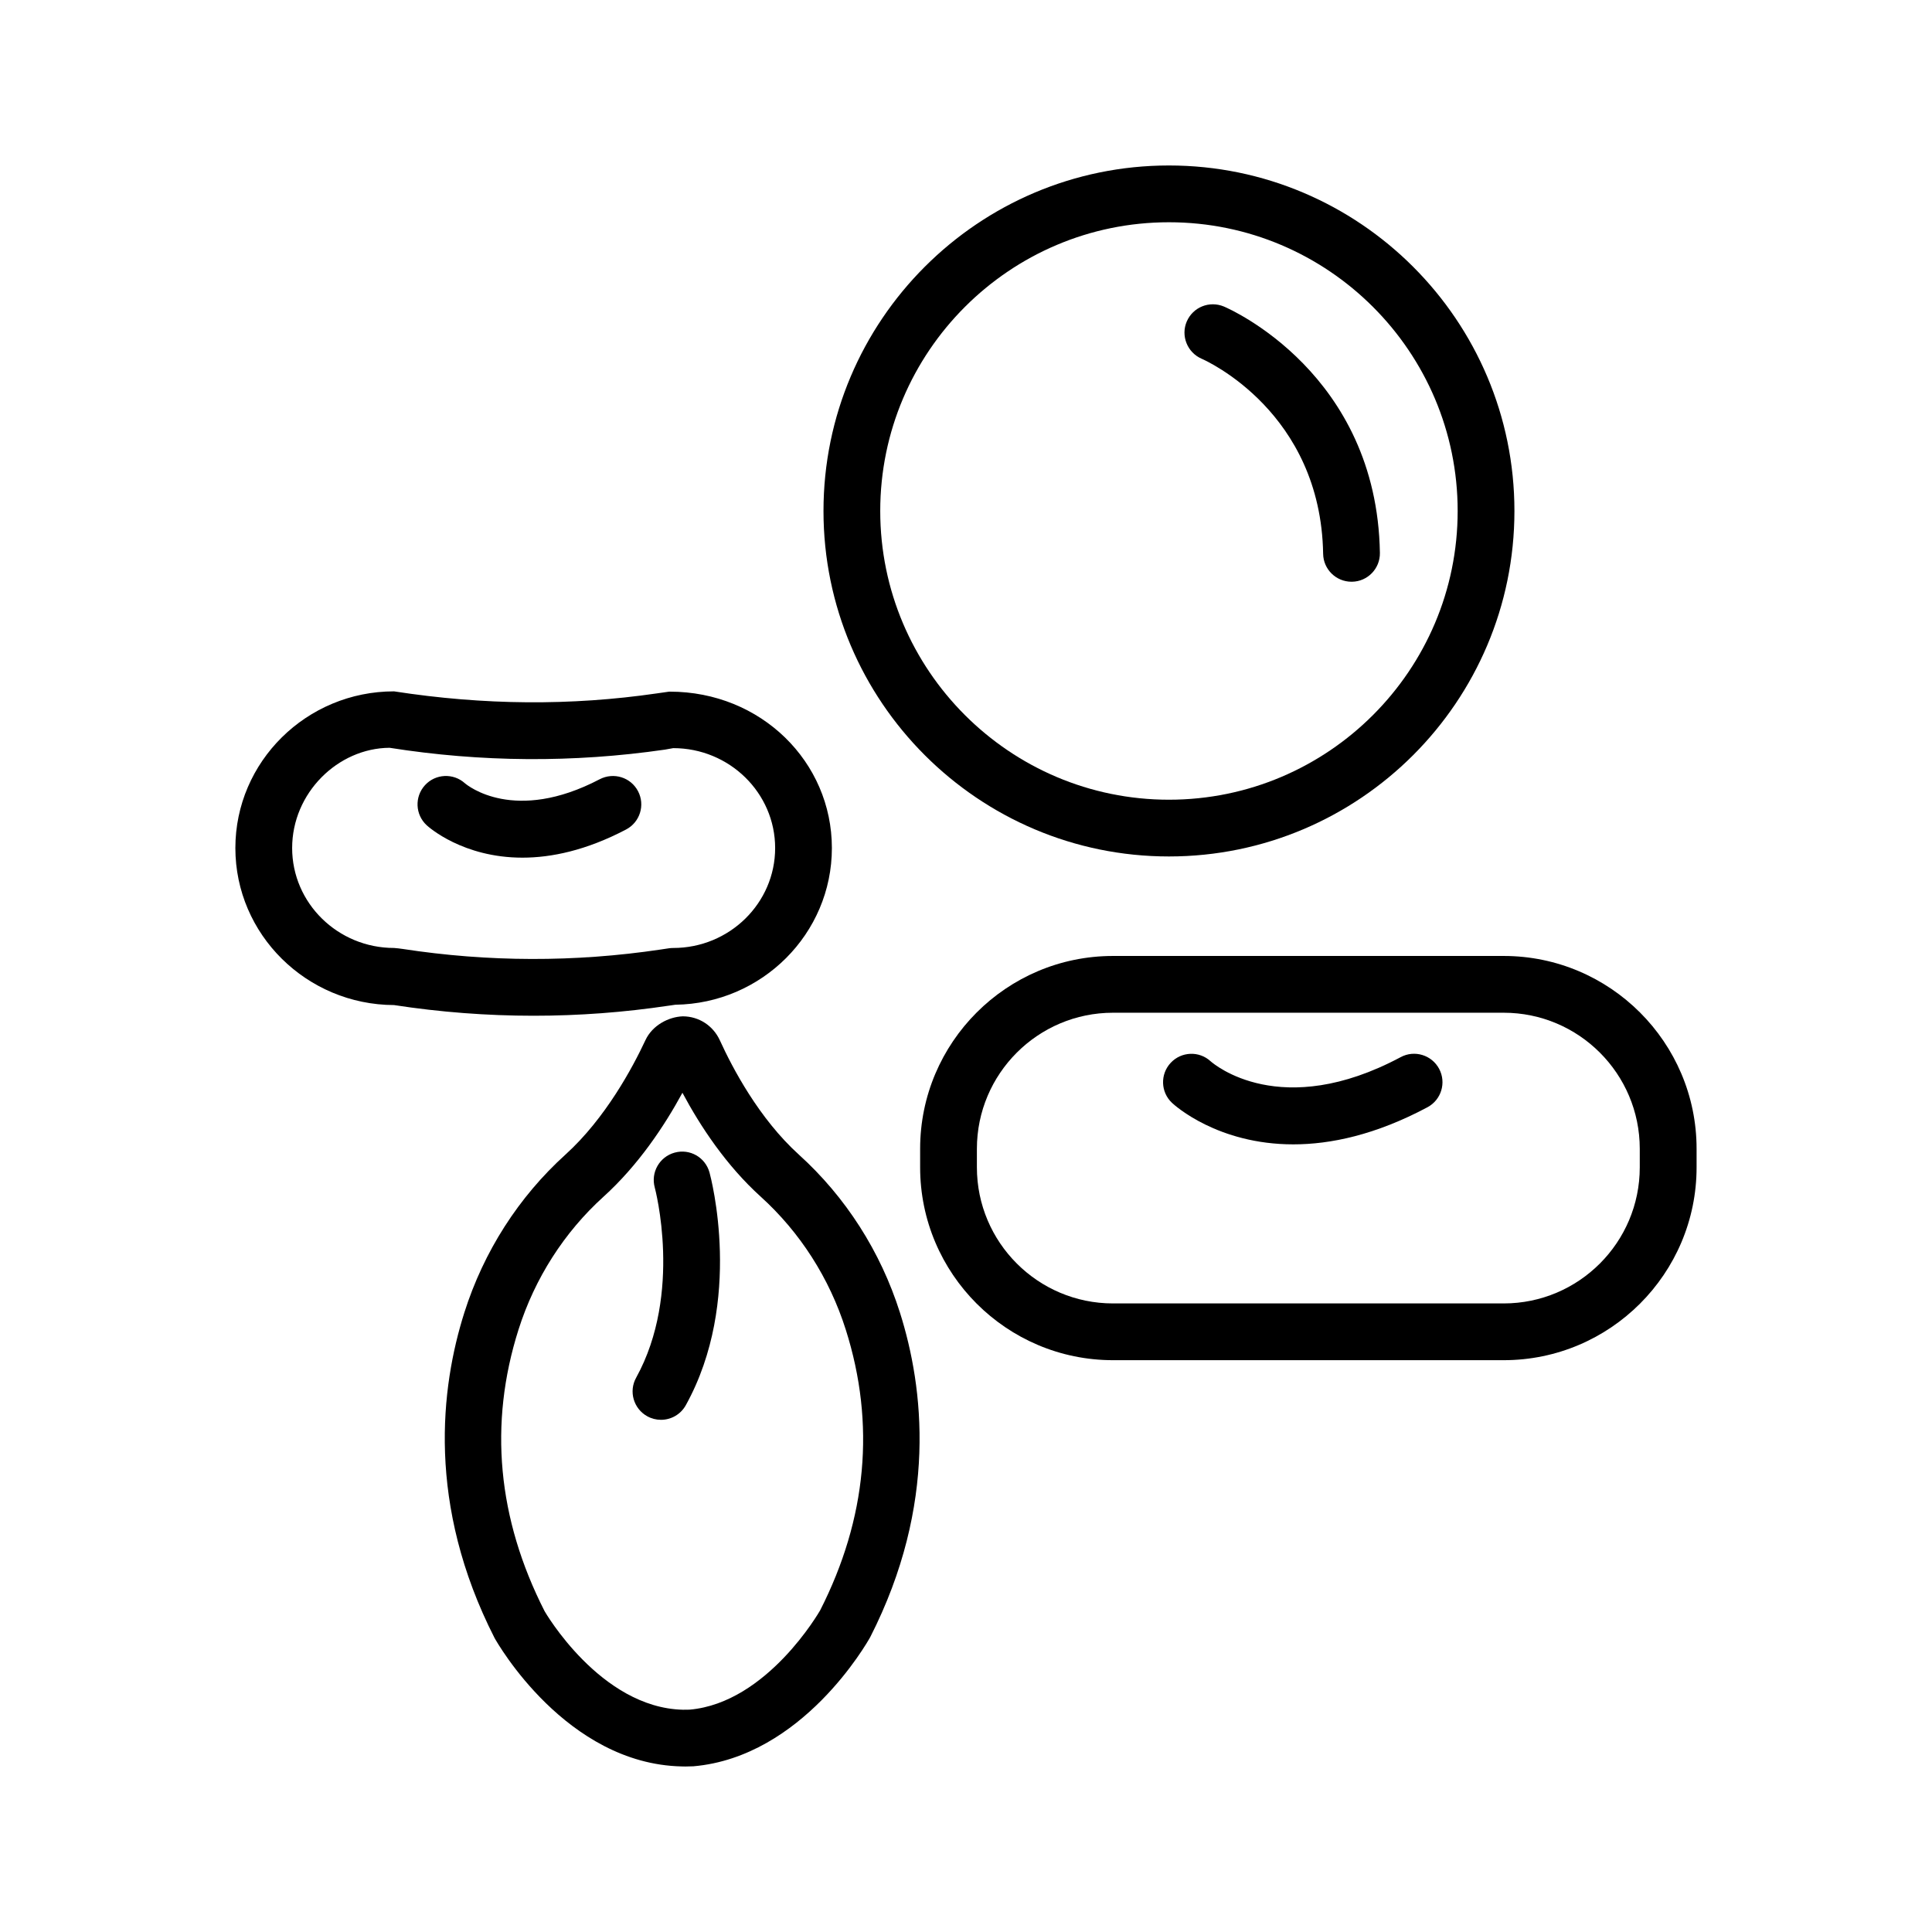
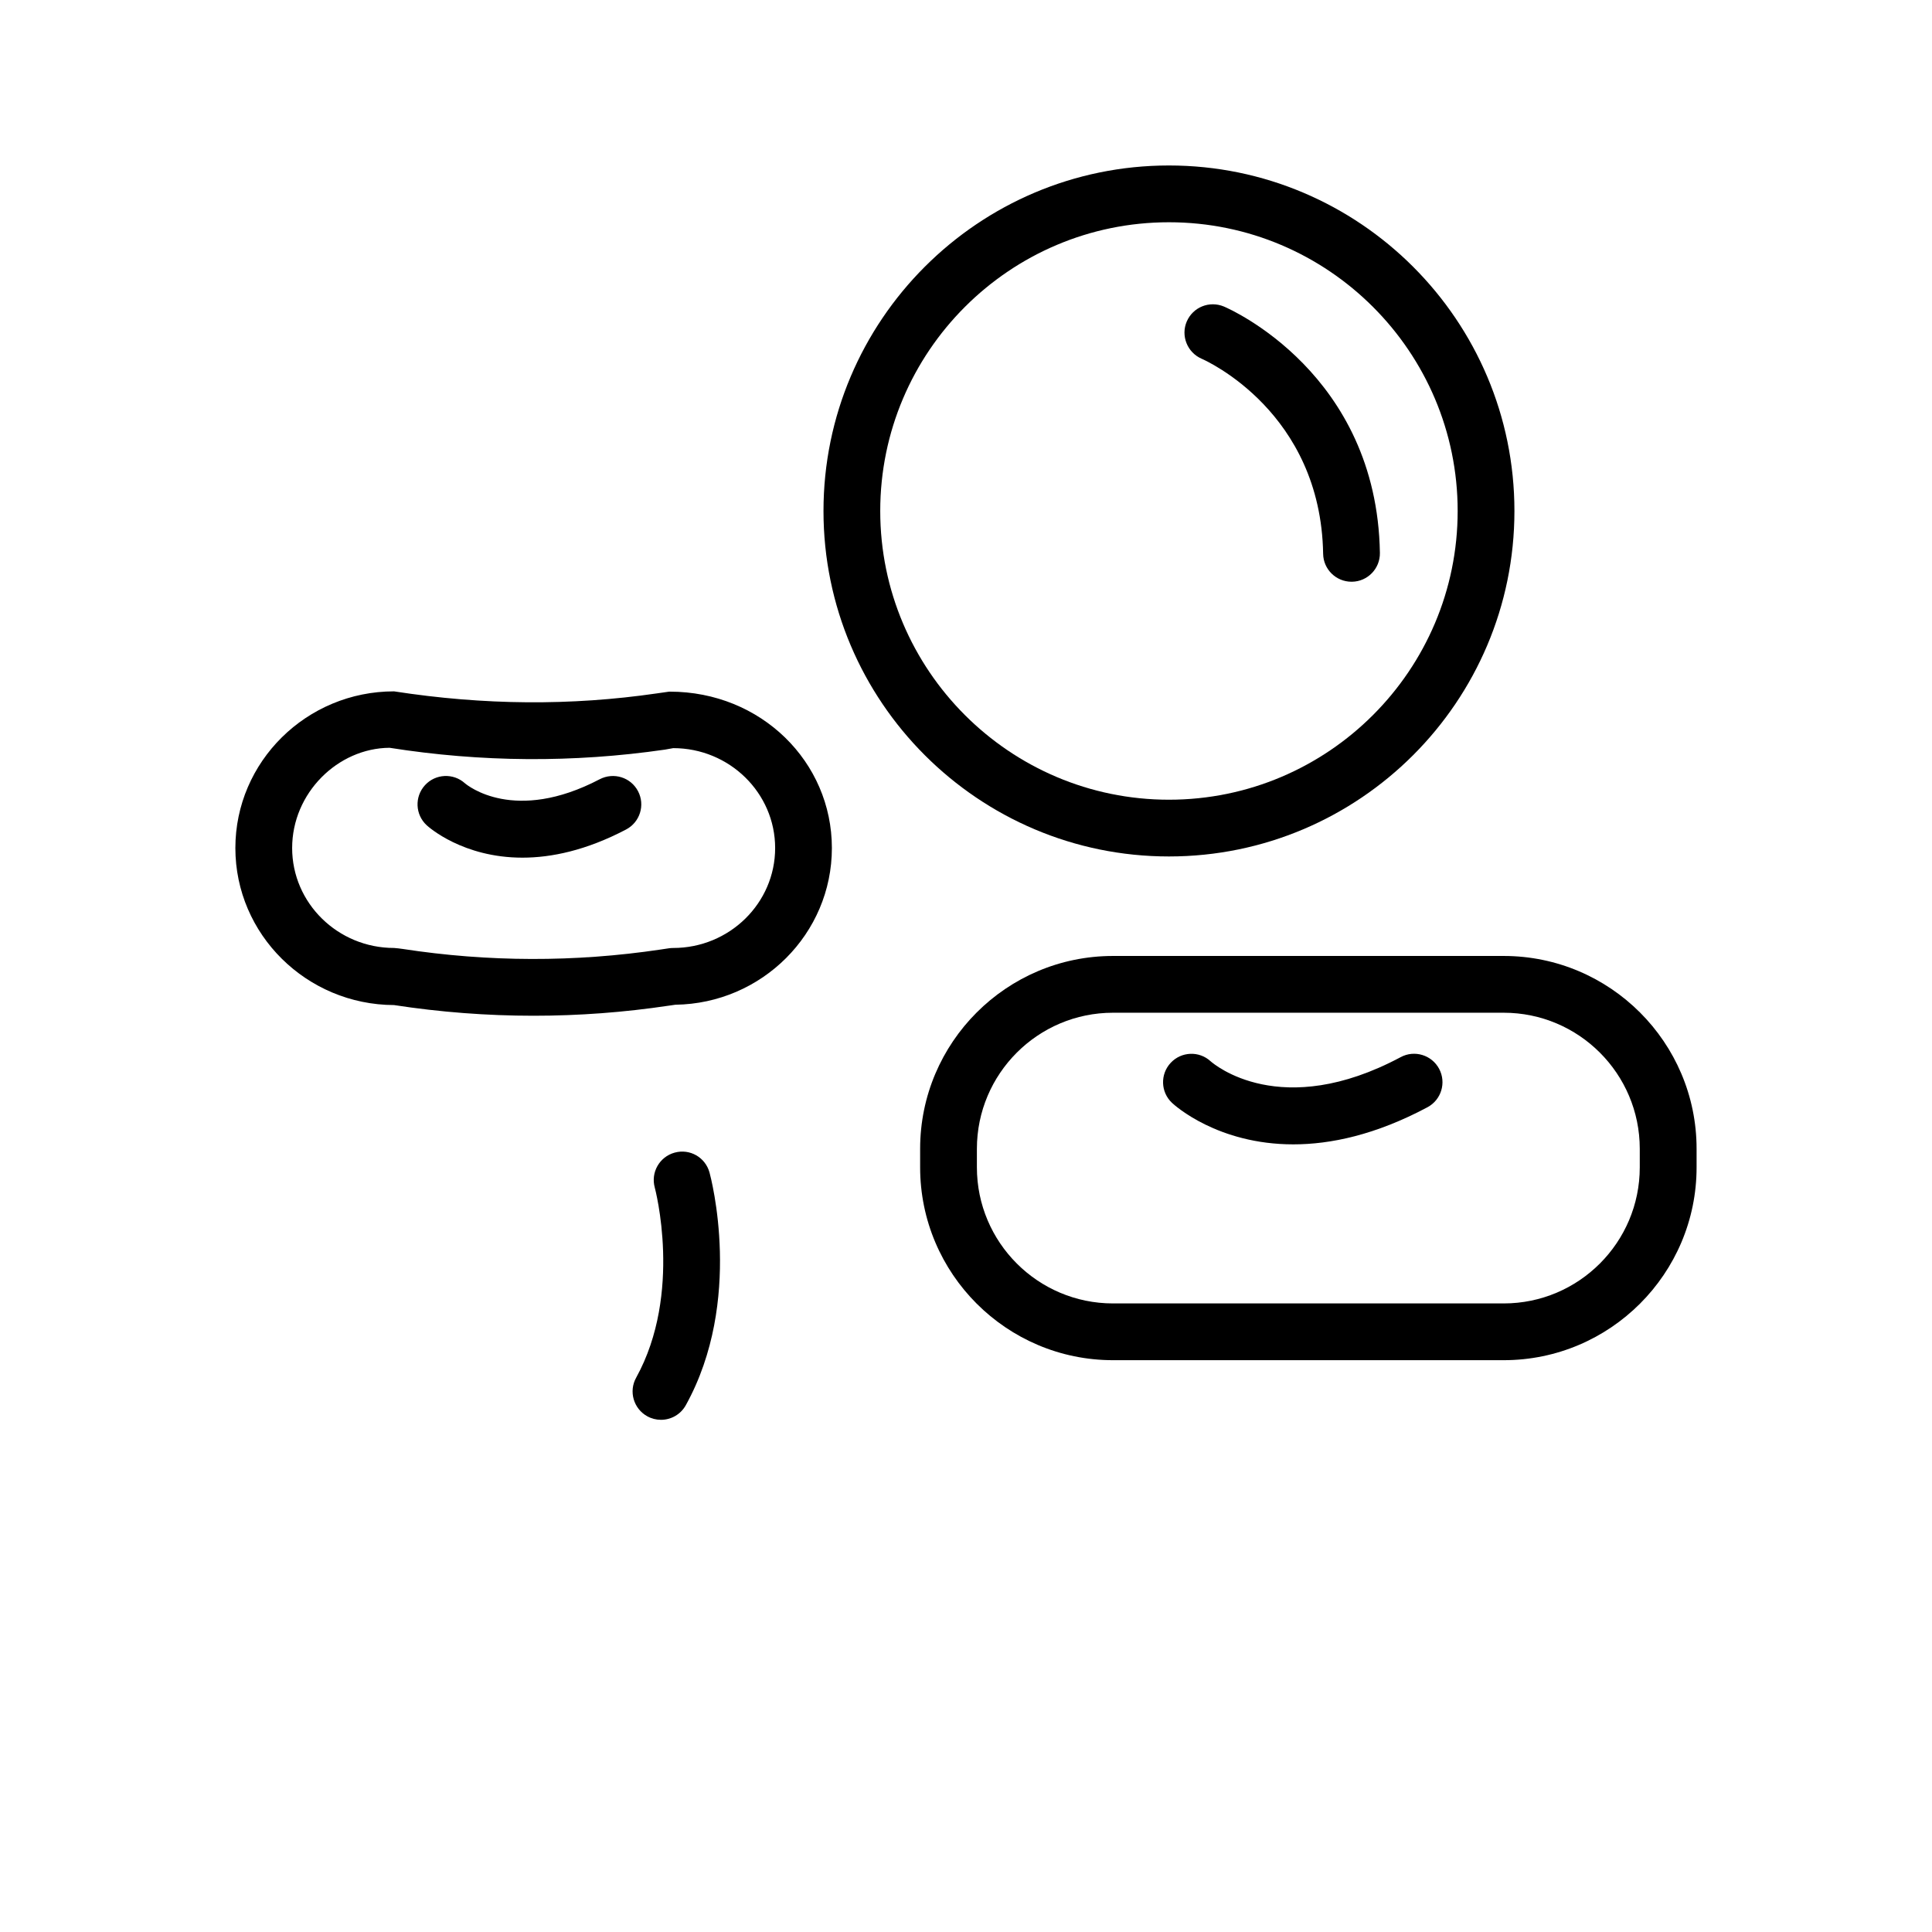
<svg xmlns="http://www.w3.org/2000/svg" fill="#000000" width="800px" height="800px" version="1.1" viewBox="144 144 512 512">
  <g>
    <path d="m453.78 370.97c50.488 0 91.559-41.066 91.559-91.559 0-50.488-41.066-91.559-91.559-91.559-50.48 0-91.547 41.066-91.547 91.559-0.004 50.492 41.066 91.559 91.547 91.559zm0-168.07c42.188 0 76.516 34.328 76.516 76.516s-34.328 76.516-76.516 76.516-76.508-34.328-76.508-76.516 34.32-76.516 76.508-76.516z" />
    <path d="m462.43 239.06c1.297 0.57 31.59 14.195 32.215 51.711 0.062 4.106 3.426 7.394 7.519 7.394h0.129c4.152-0.062 7.465-3.488 7.394-7.648-0.789-47.488-39.68-64.578-41.336-65.285-3.84-1.598-8.199 0.156-9.844 3.957-1.633 3.801 0.133 8.219 3.922 9.871z" />
    <path d="m542.5 397.34h-103.55c-28.184 0-51.105 22.922-51.105 51.105v4.914c0 28.184 22.922 51.105 51.105 51.105h103.55c28.176 0 51.113-22.922 51.113-51.105v-4.914c0-28.184-22.938-51.105-51.113-51.105zm36.055 56.02c0 19.883-16.164 36.062-36.055 36.062h-103.55c-19.883 0-36.062-16.18-36.062-36.062v-4.914c0-19.883 16.18-36.062 36.062-36.062h103.55c19.891 0 36.055 16.18 36.055 36.062z" />
    <path d="m515.2 424.15c-31.801 16.98-49.5 1.863-50.371 1.102-3.039-2.801-7.762-2.609-10.578 0.406-2.836 3.031-2.68 7.789 0.359 10.625 0.688 0.652 12.074 10.984 32.133 10.984 9.836 0 21.773-2.488 35.547-9.836 3.664-1.957 5.051-6.512 3.094-10.184-1.957-3.676-6.539-5.062-10.184-3.098z" />
    <path d="m321.25 410.51 1.734-0.246c22.922-0.312 41.473-18.816 41.473-41.527 0-22.848-18.789-41.445-42.969-41.445h-0.148l-3.297 0.469c-22.727 3.305-45.742 3.148-69.617-0.543-23.188 0-42.051 18.625-42.051 41.52 0 22.902 18.863 41.527 42.051 41.617 12.27 1.883 24.609 2.828 36.965 2.828 11.984 0.004 23.969-0.891 35.859-2.672zm-70.543-15.031c-0.375-0.055-1.902-0.258-2.277-0.258-14.895 0-27.008-11.883-27.008-26.484 0-14.602 12.113-26.477 25.824-26.566 24.199 3.828 48.727 4.004 72.953 0.488l2.215-0.395c14.895 0 27.008 11.875 27.008 26.477 0 14.602-12.113 26.484-27.008 26.484-0.367 0-0.734 0.027-1.094 0.074l-2.269 0.34c-22.684 3.383-45.672 3.328-68.344-0.16z" />
    <path d="m302.92 350.51c-22.582 11.828-35.023 1.652-35.723 1.055-3.047-2.738-7.769-2.535-10.559 0.504-2.809 3.059-2.617 7.816 0.441 10.633 0.551 0.504 9.598 8.586 25.375 8.586 7.641 0 16.871-1.902 27.469-7.465 3.672-1.93 5.098-6.473 3.16-10.156-1.926-3.672-6.445-5.086-10.164-3.156z" />
-     <path d="m355.7 449.98c-10.578-9.578-17.641-23.059-20.91-30.242-1.789-3.93-5.555-6.383-9.836-6.402-3.785 0.137-8.07 2.387-9.898 6.301-3.371 7.219-10.605 20.746-21.195 30.332-12.406 11.223-21.672 25.695-26.797 41.859-6.289 19.836-10.039 50.855 8 86.258 0.762 1.359 18.98 33.336 49.555 34.035 0.34 0.02 0.68 0.02 1.027 0.02 0.625 0 1.305-0.02 2.113-0.055 28.891-2.516 46.027-32.73 46.871-34.254 17.898-35.145 14.152-66.164 7.859-85.992-5.125-16.176-14.391-30.648-26.789-41.859zm5.656 120.76c-0.137 0.238-14.031 24.539-34.613 26.336l-1.762 0.02h-0.008c-21.93-0.516-36.633-26.098-36.641-26.098-12.508-24.566-14.84-49.664-6.926-74.625 4.316-13.617 12.113-25.805 22.543-35.246 9.156-8.293 16.062-18.625 20.902-27.531 4.758 8.906 11.578 19.238 20.754 27.539 10.422 9.434 18.219 21.617 22.535 35.246 7.918 24.953 5.586 50.051-6.785 74.359z" />
    <path d="m322.78 449.46c-4.004 1.102-6.363 5.234-5.262 9.246 0.074 0.277 7.457 27.992-4.934 50.398-2.012 3.629-0.688 8.211 2.949 10.223 1.148 0.633 2.398 0.938 3.629 0.938 2.652 0 5.215-1.395 6.594-3.887 15.316-27.688 6.648-60.277 6.273-61.656-1.105-3.996-5.184-6.383-9.25-5.262z" />
  </g>
</svg>